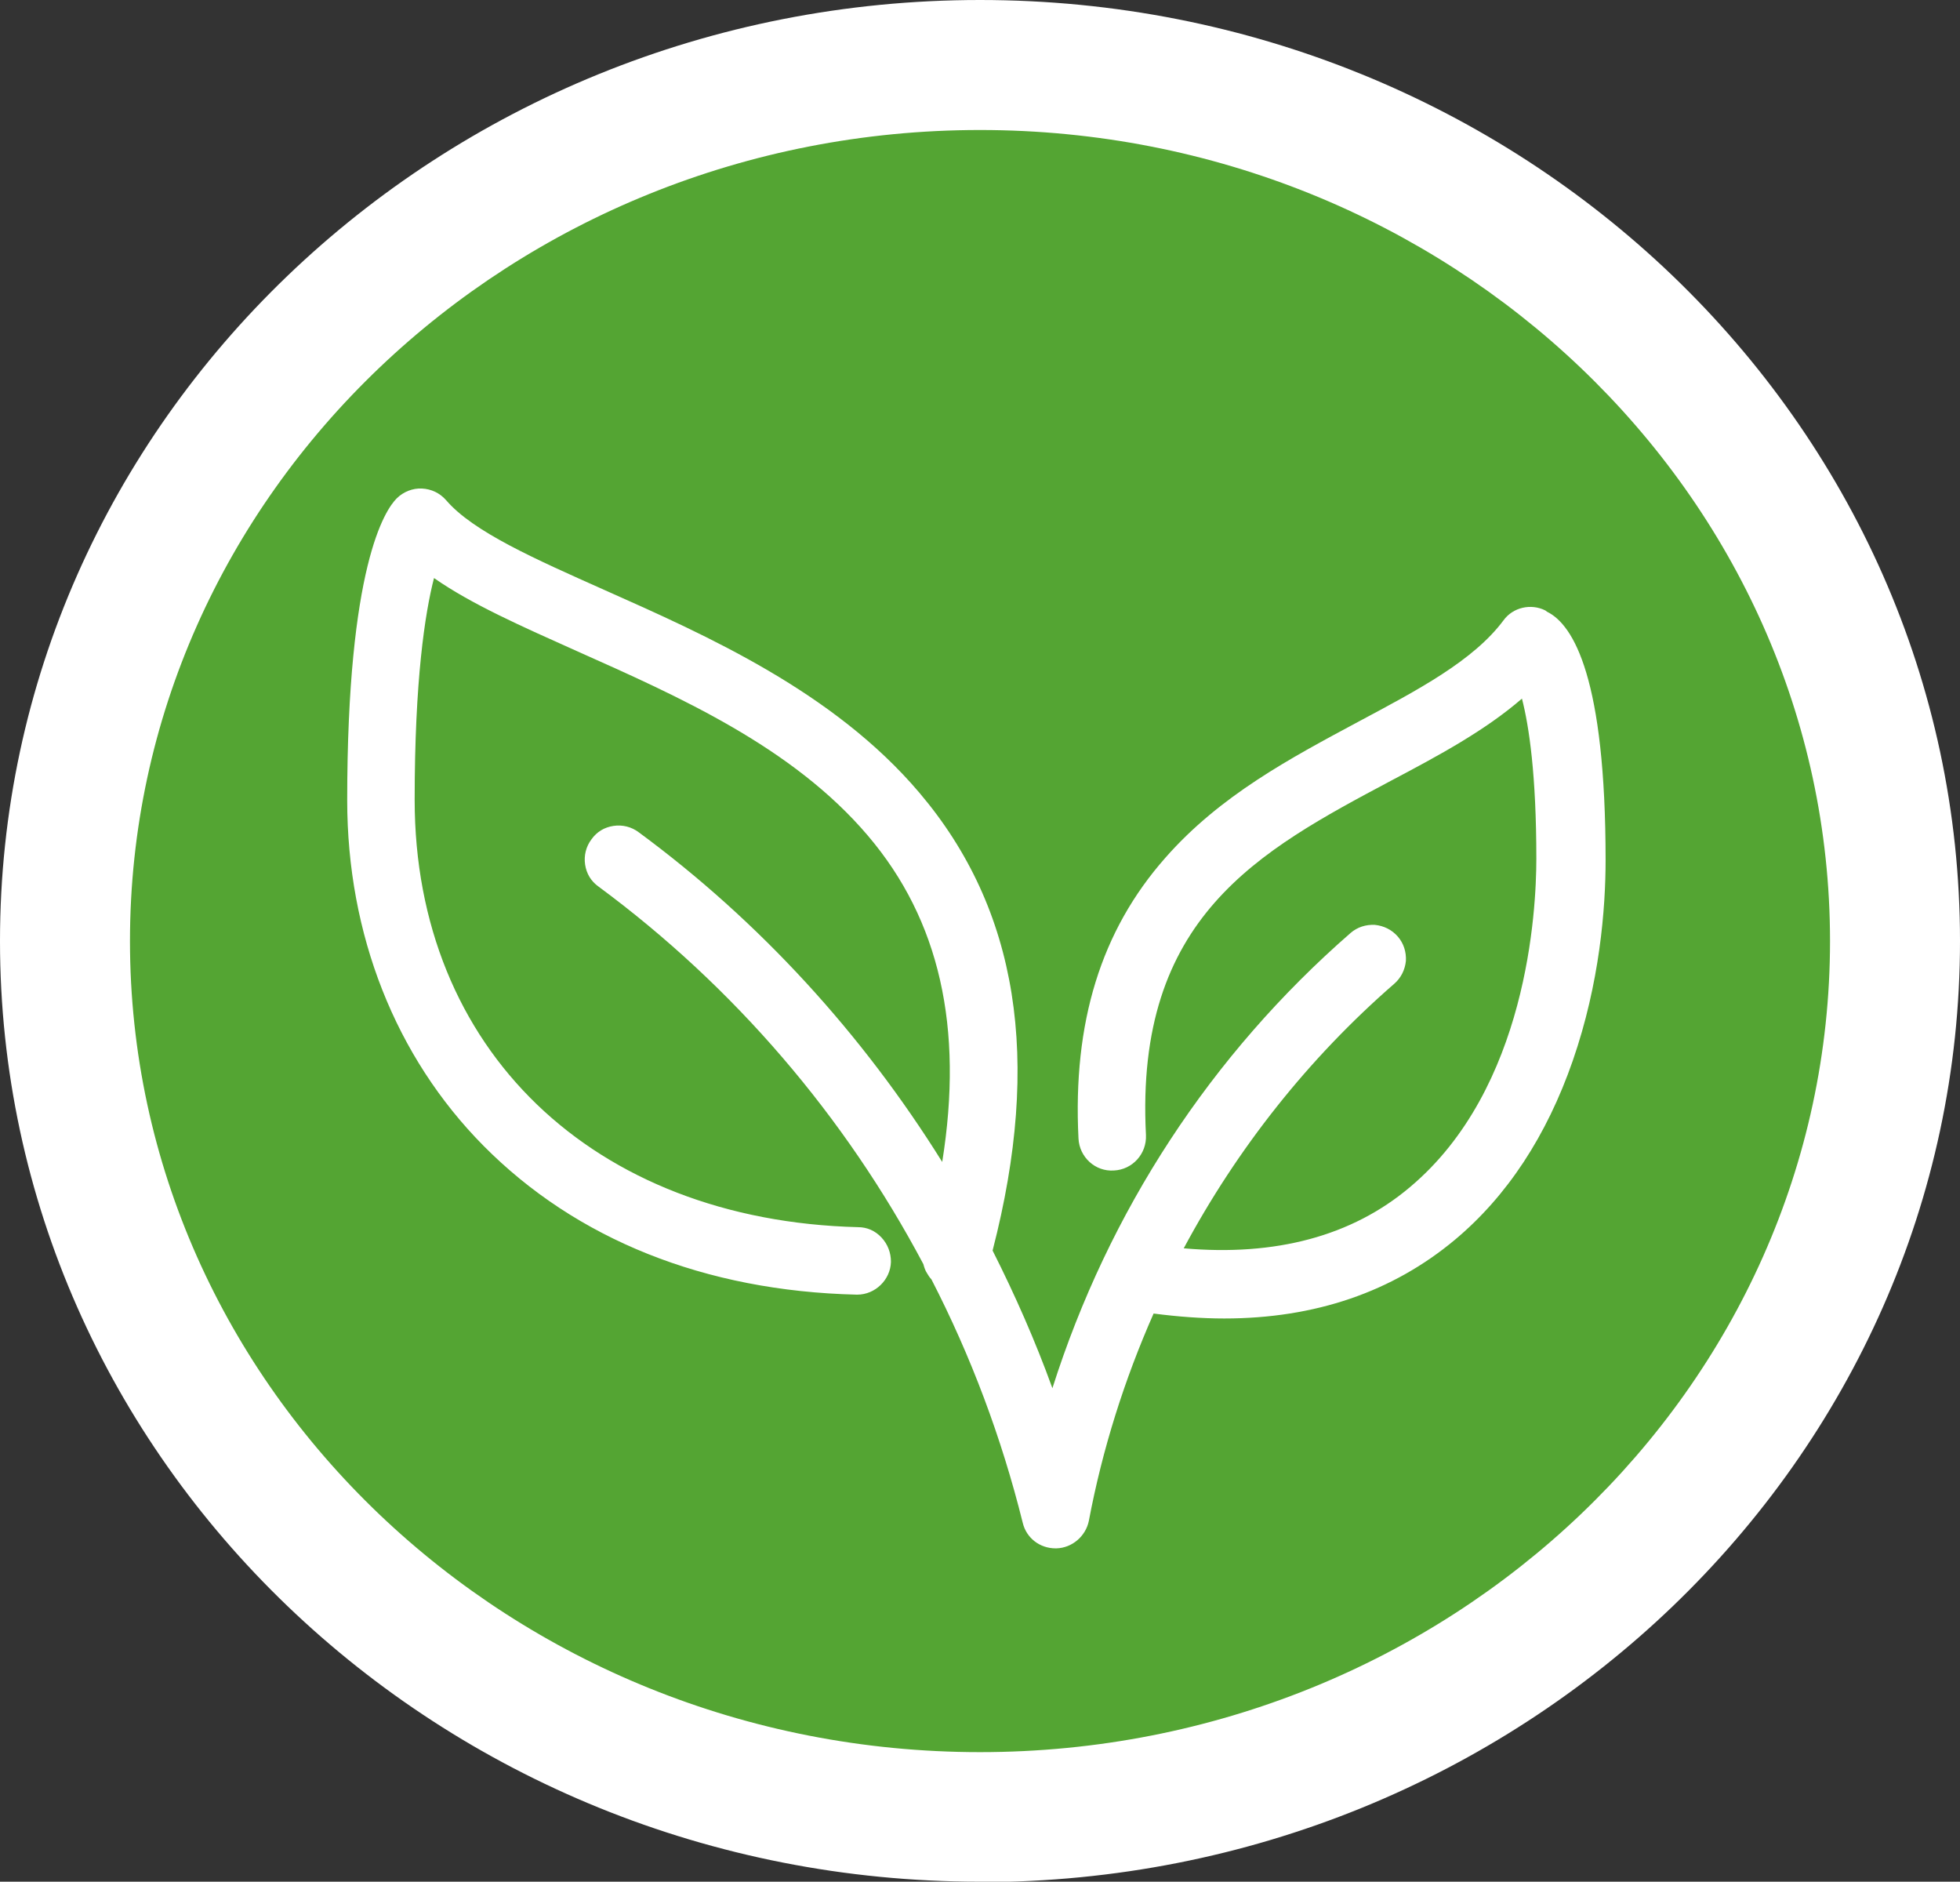
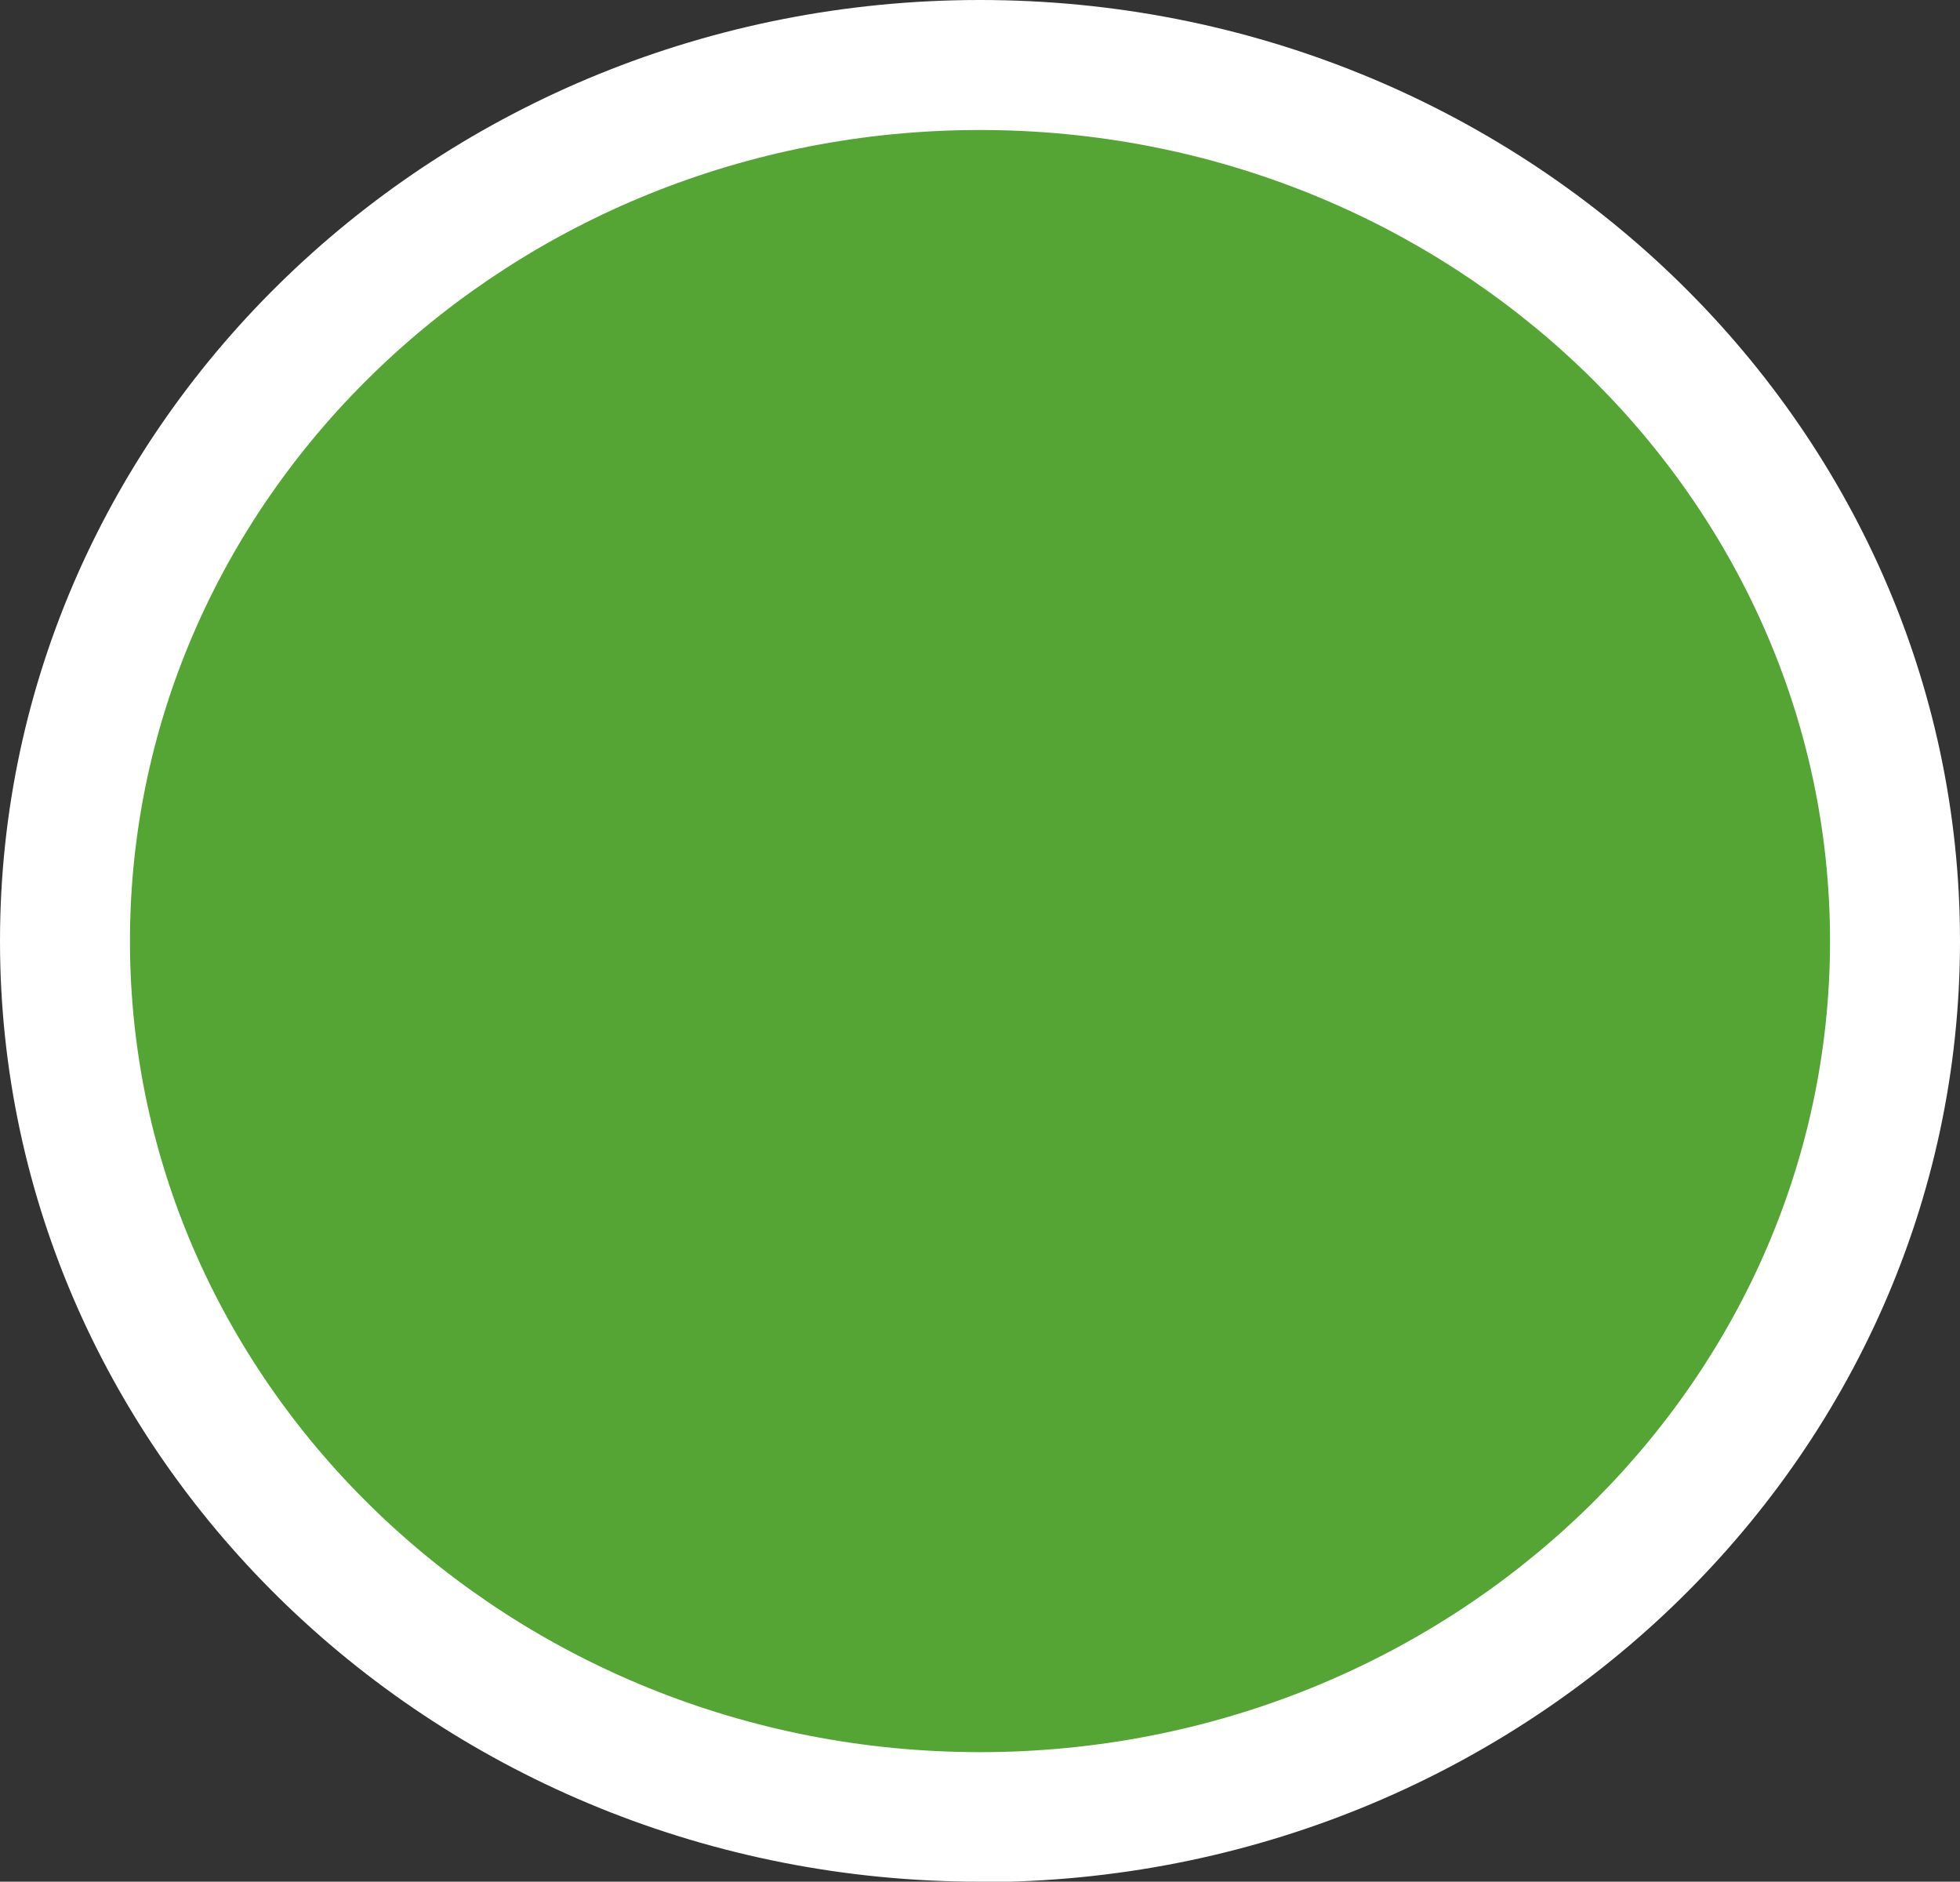
<svg xmlns="http://www.w3.org/2000/svg" id="Layer_2" data-name="Layer 2" viewBox="0 0 43.58 41.83">
  <rect x="0" y="0" width="43.58" height="41.83" fill="#333333" stroke="none" />
  <defs>
    <style>
      .cls-1 {
        fill: #fff;
      }

      .cls-2 {
        fill: #54a533;
      }
    </style>
  </defs>
  <g id="Layer_1-2" data-name="Layer 1">
    <g>
      <circle class="cls-2" cx="21.35" cy="20.52" r="19.46" />
-       <path class="cls-1" d="M34.36,13.57c-.32-.16-.72-.07-.93.22-.67.9-1.91,1.55-3.22,2.25-1.51.81-3.08,1.64-4.3,3.03-1.43,1.62-2.06,3.66-1.93,6.24.02.41.37.74.79.71.41-.02.73-.37.71-.79-.25-4.84,2.51-6.31,5.44-7.87,1.08-.57,2.1-1.12,2.92-1.83.16.62.32,1.7.32,3.56,0,1.16-.2,5.11-2.81,7.3-1.29,1.09-2.99,1.54-5.03,1.36,1.19-2.22,2.77-4.22,4.68-5.88.15-.13.24-.31.26-.51.01-.2-.05-.39-.18-.54-.13-.15-.31-.24-.51-.26-.2-.01-.39.05-.54.18-3.11,2.71-5.38,6.19-6.63,10.12-.38-1.05-.83-2.07-1.33-3.06,1.1-4.25.57-7.59-1.63-10.18-1.9-2.24-4.72-3.49-6.99-4.5-1.57-.7-2.93-1.3-3.53-2-.14-.16-.33-.25-.54-.26-.2-.01-.41.07-.56.22-.26.26-1.1,1.51-1.1,6.71,0,2.98,1.07,5.7,3.03,7.68,2.06,2.08,4.92,3.23,8.3,3.31h.01c.4,0,.74-.33.75-.73,0-.2-.07-.39-.21-.54-.14-.15-.32-.23-.52-.23-5.9-.15-9.86-3.96-9.86-9.5,0-2.67.23-4.15.43-4.93.83.58,1.94,1.07,3.19,1.63,2.24,1,4.78,2.12,6.46,4.1,1.59,1.87,2.13,4.26,1.65,7.25-1.77-2.84-4.06-5.35-6.75-7.33-.16-.12-.36-.17-.56-.14-.2.03-.37.13-.49.3-.12.16-.17.36-.14.56.03.2.13.37.3.49,3.02,2.23,5.48,5.11,7.22,8.39.02.07.04.14.08.2.03.05.06.1.1.14.88,1.71,1.56,3.52,2.03,5.41.08.34.38.57.73.57h.02c.35-.01.65-.27.72-.61.3-1.59.79-3.14,1.44-4.61.54.07,1.07.11,1.57.11,2.02,0,3.74-.59,5.13-1.75,1.16-.97,2.04-2.31,2.62-3.98.6-1.73.73-3.38.73-4.46,0-4.03-.71-5.23-1.3-5.52Z" />
      <path class="cls-1" d="M21.79,2.89C11.37,2.89,2.89,10.98,2.89,20.92s8.48,18.03,18.9,18.03,18.9-8.09,18.9-18.03S32.21,2.89,21.79,2.89M21.79,41.83C9.77,41.83,0,32.45,0,20.92S9.77,0,21.79,0s21.79,9.38,21.79,20.92-9.77,20.92-21.79,20.92" />
    </g>
  </g>
</svg>